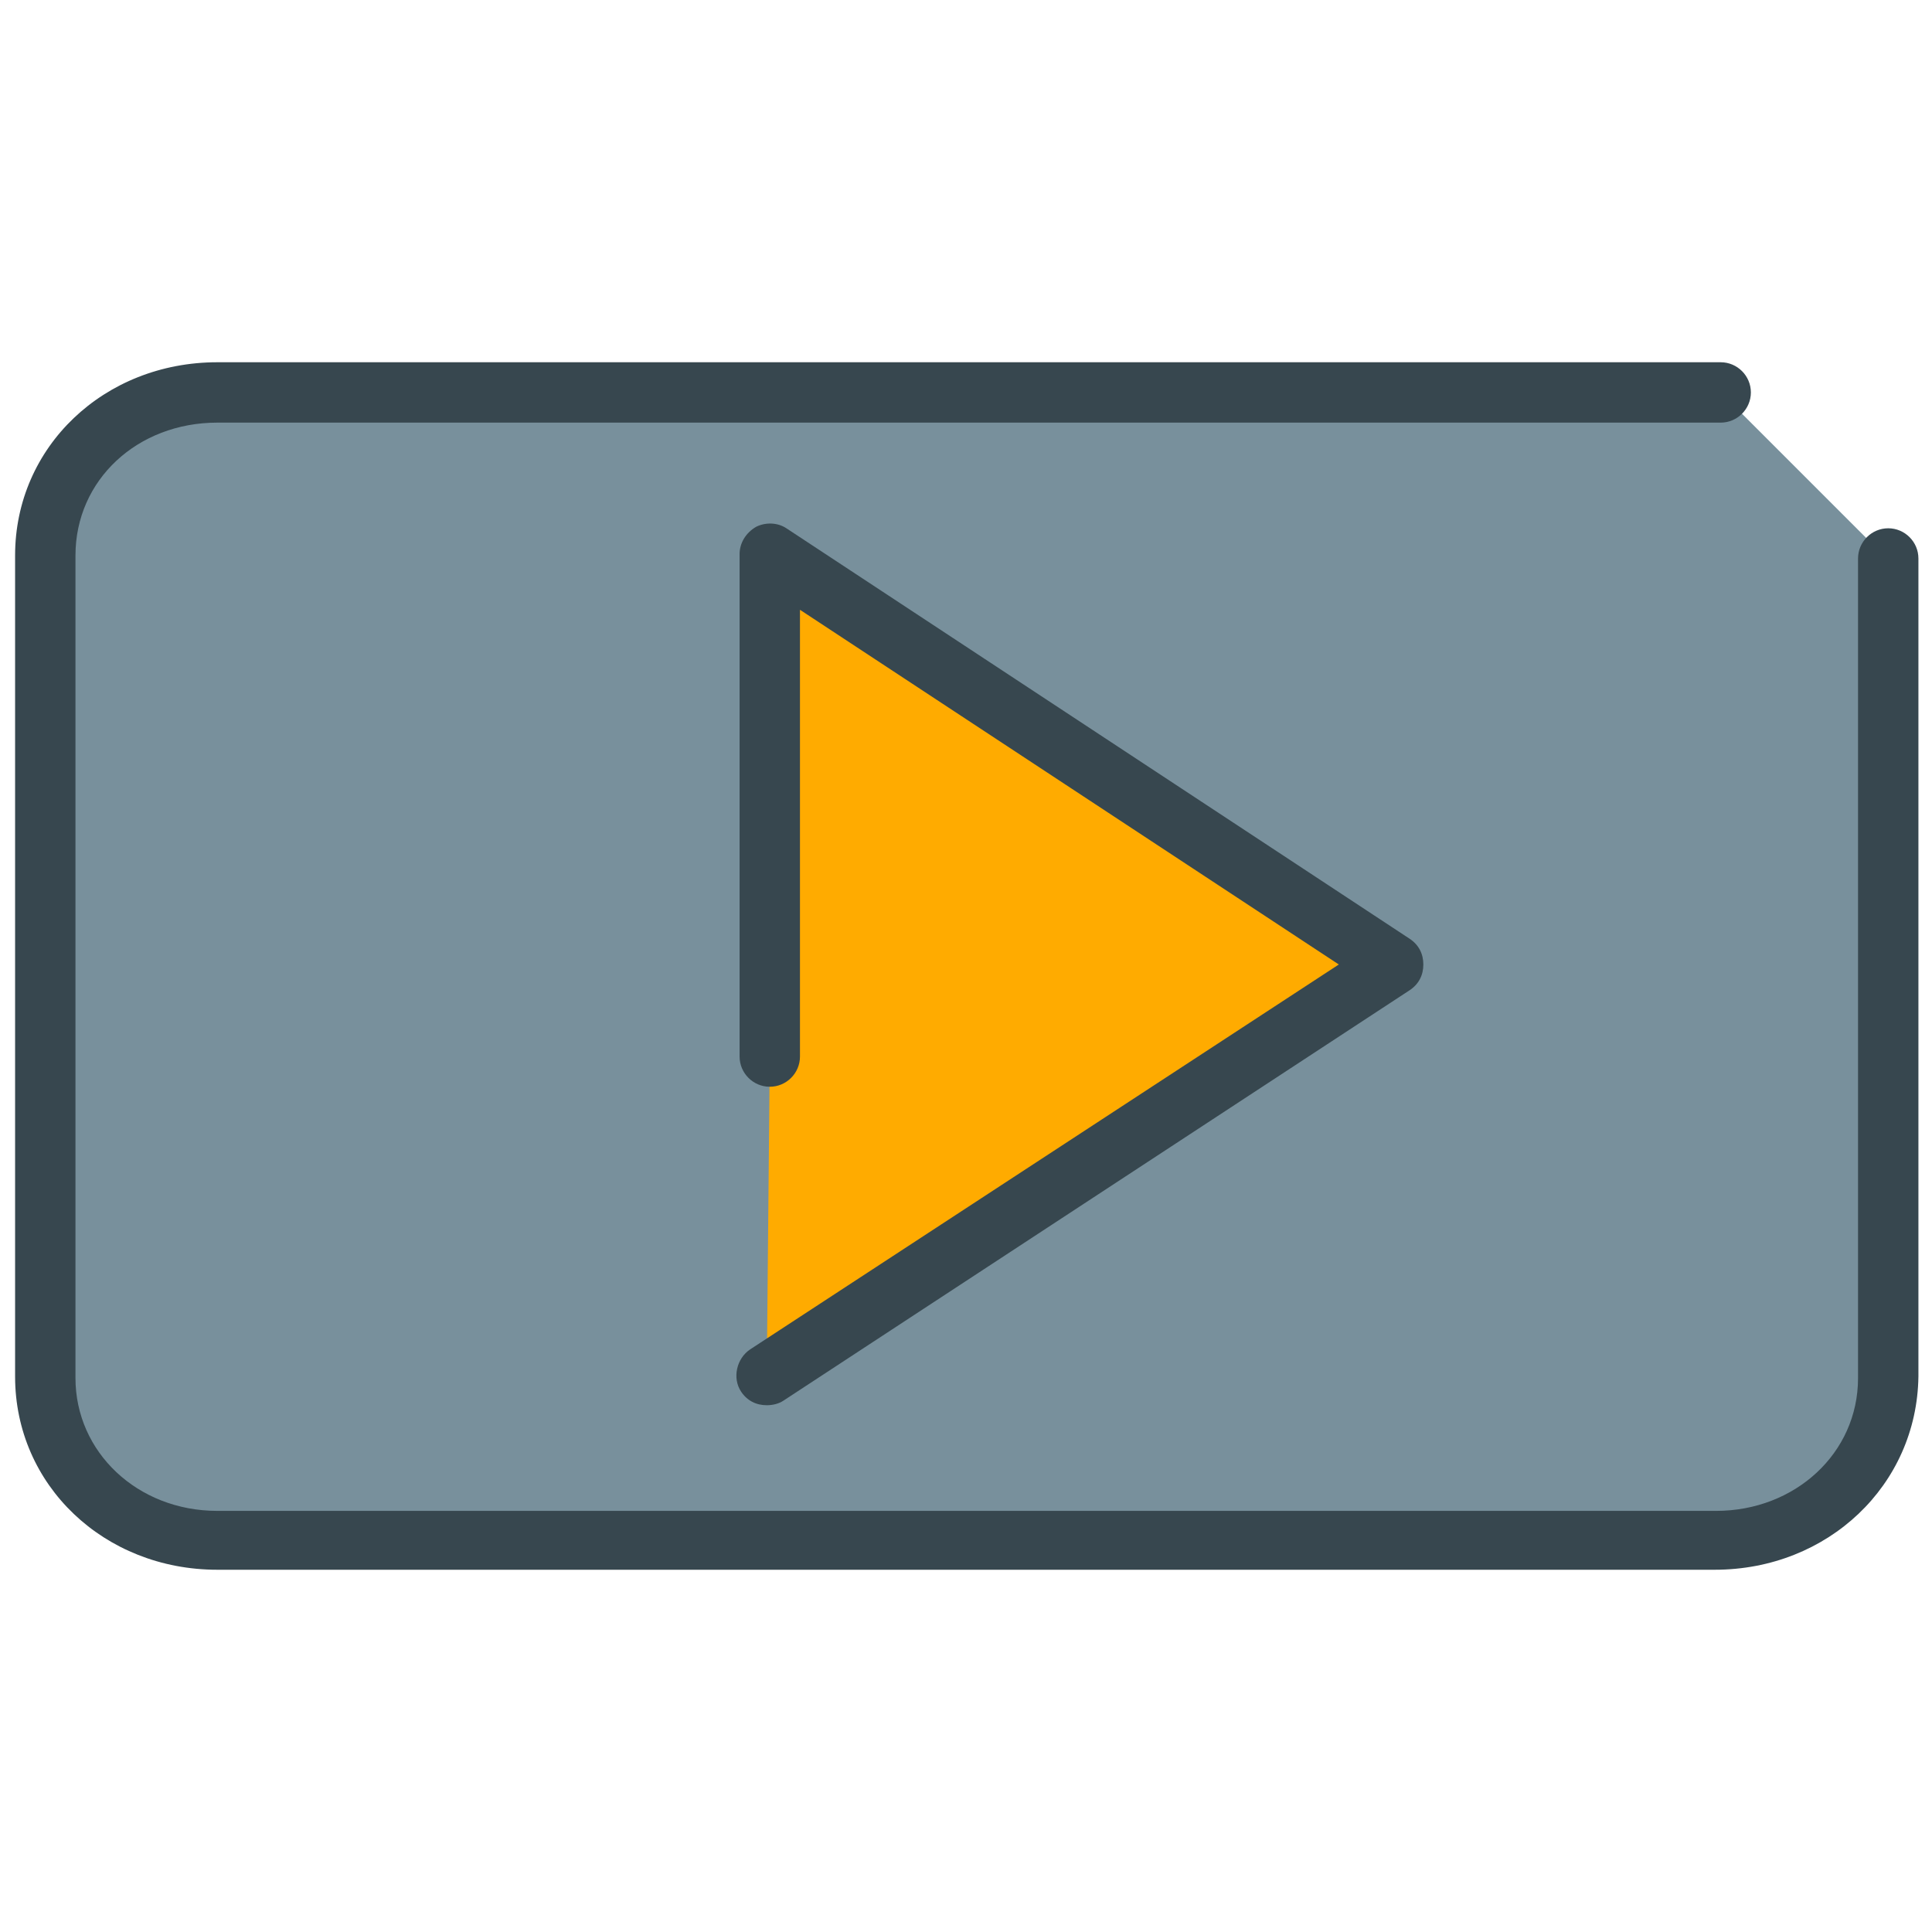
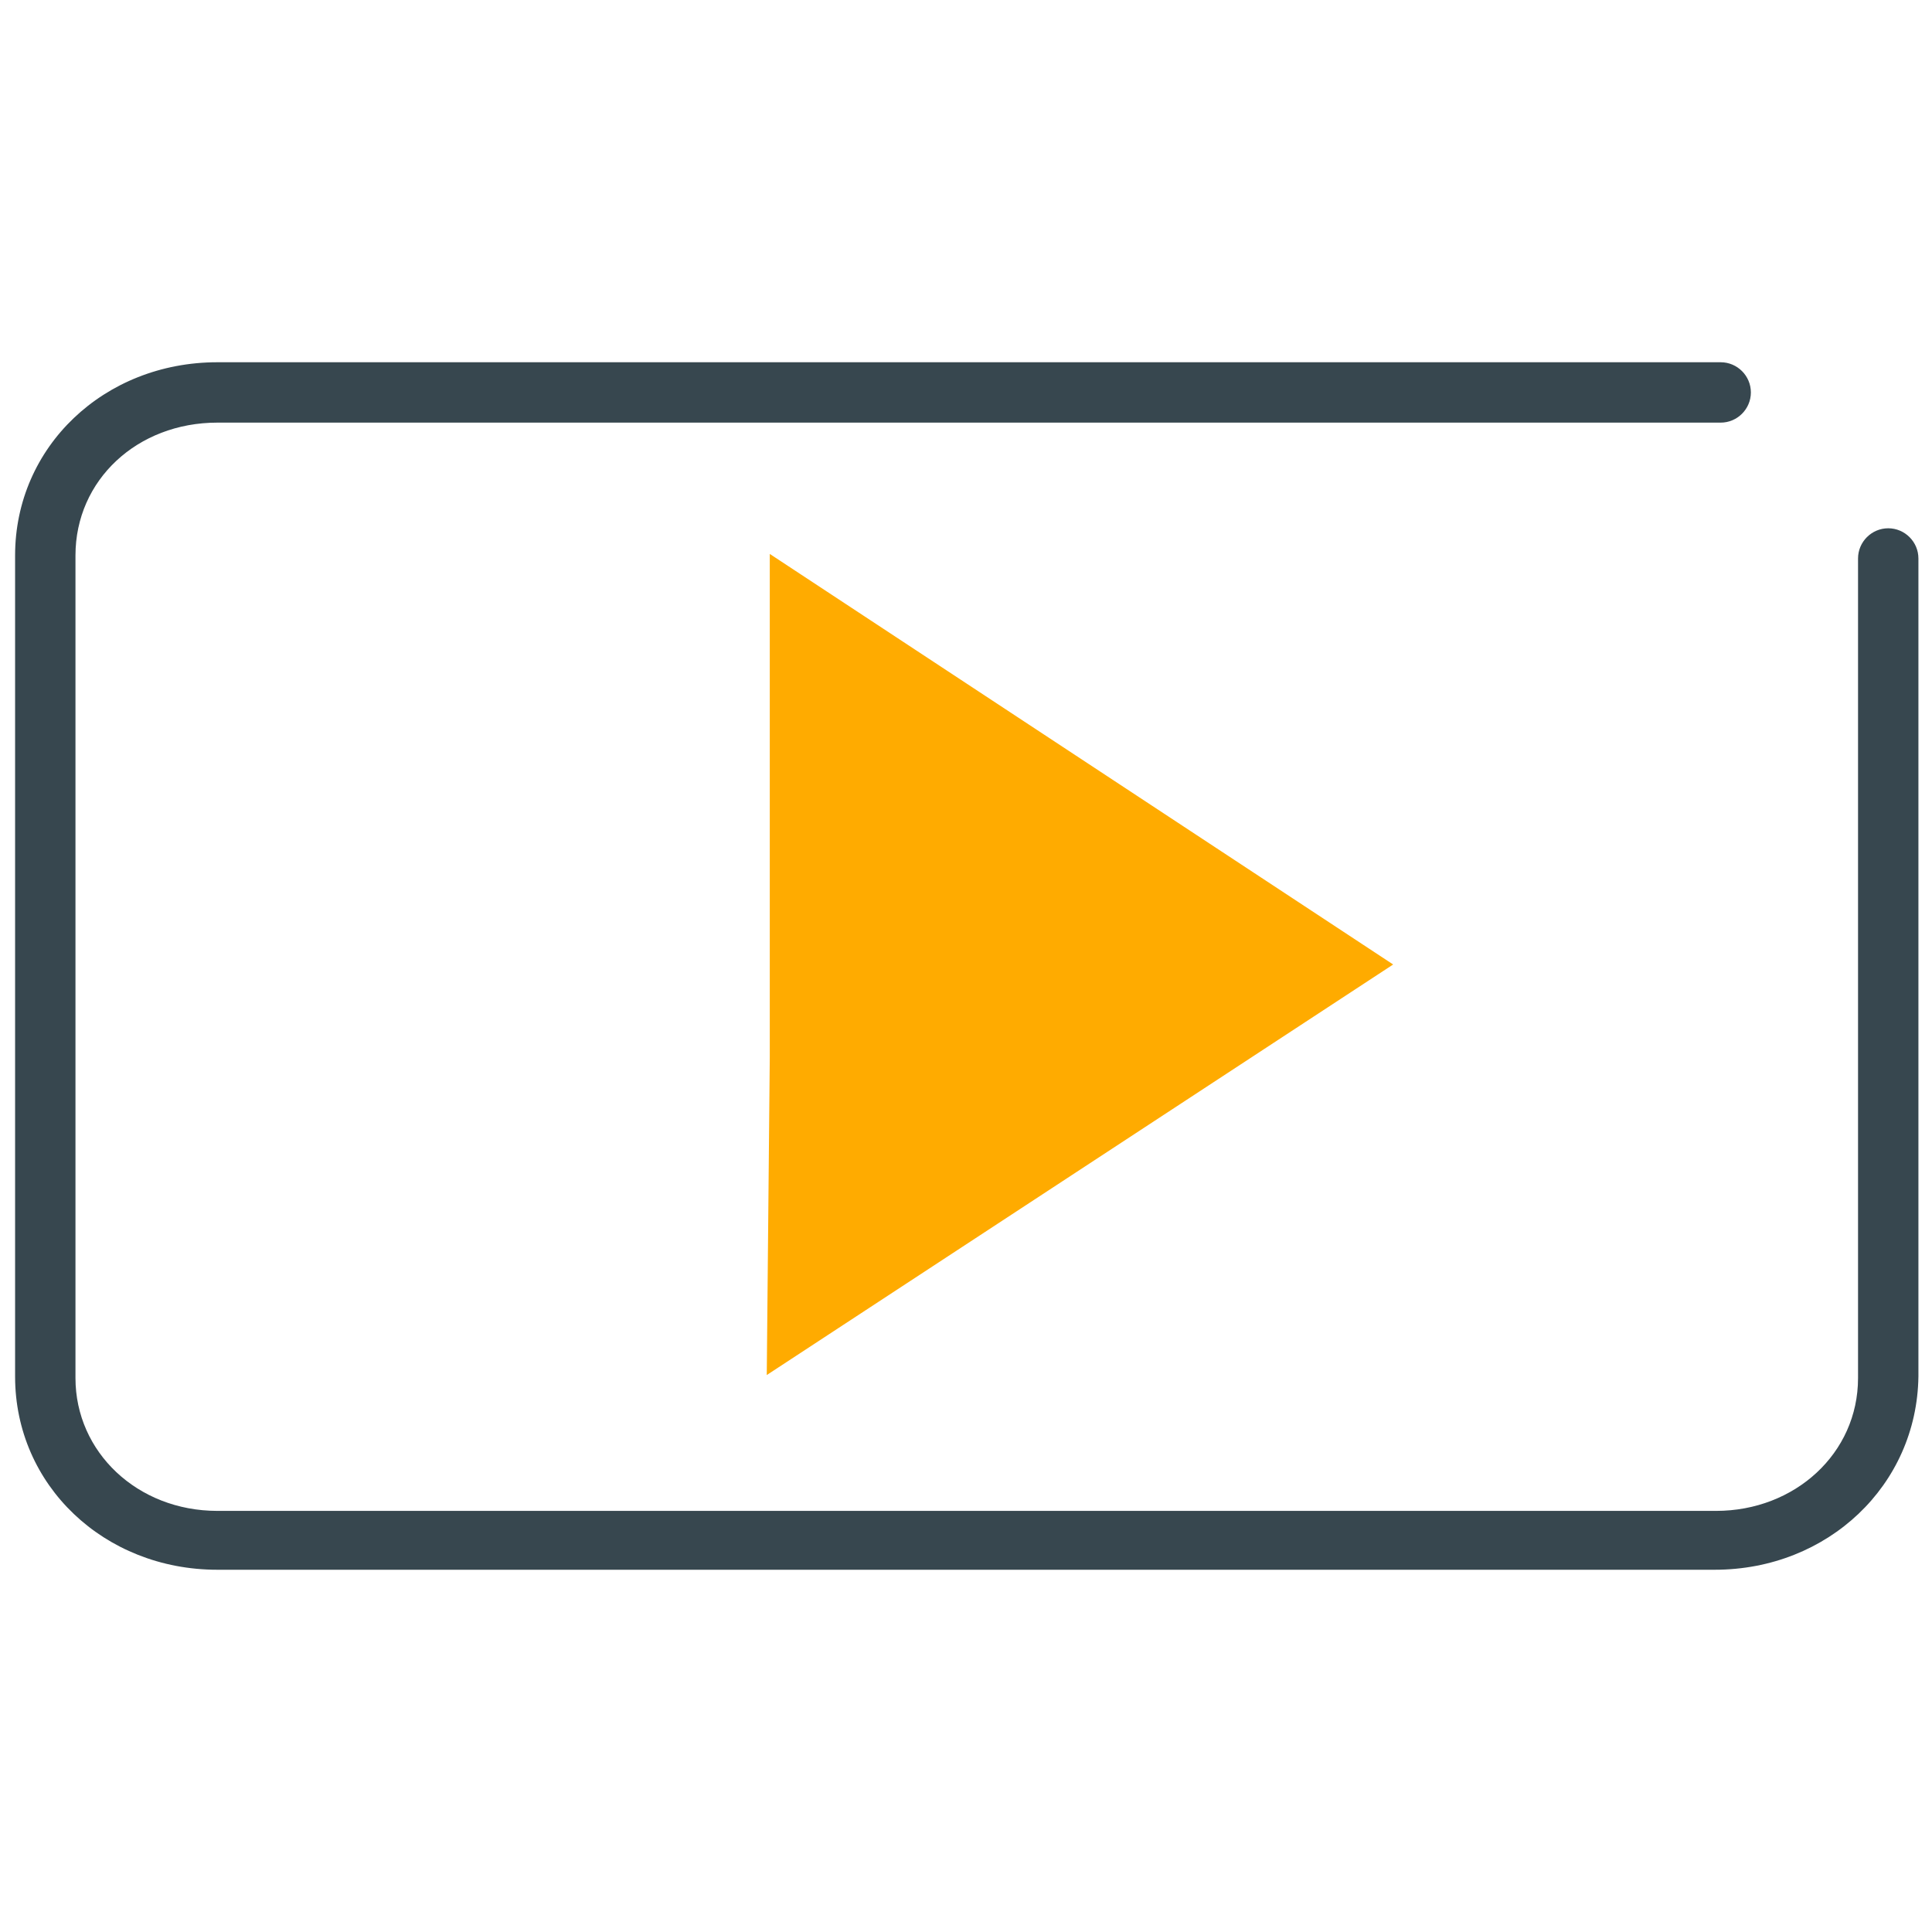
<svg xmlns="http://www.w3.org/2000/svg" enable-background="new 0 0 128 128" height="128px" id="Layer_1" version="1.1" viewBox="0 0 128 128" width="128px" xml:space="preserve">
  <g>
    <g>
-       <path d="M125,37v54.2c0,6.2-5.2,10.8-11.4,10.8H14.4C8.2,102,3,97.4,3,91.2V36.8C3,30.6,8.2,26,14.4,26H114" fill="#78909C" />
      <path d="M113.6,104H14.4C6.9,104,1,98.4,1,91.2V36.8C1,29.6,6.9,24,14.4,24H114c1.1,0,2,0.9,2,2s-0.9,2-2,2H14.4    C9.1,28,5,31.8,5,36.8v54.5c0,4.9,4.1,8.8,9.4,8.8h99.3c5.2,0,9.4-3.8,9.4-8.8V37c0-1.1,0.9-2,2-2s2,0.9,2,2v54.2    C127,98.4,121.1,104,113.6,104z" fill="#37474F" />
    </g>
    <g>
      <polyline fill="#FFAB00" points="50.8,91.1 92.3,63.9 51,36.7 51,70   " />
-       <path d="M50.8,93.1c-0.7,0-1.3-0.3-1.7-0.9c-0.6-0.9-0.3-2.2,0.6-2.8l39-25.5L53,40.4V70c0,1.1-0.9,2-2,2    s-2-0.9-2-2V36.7c0-0.7,0.4-1.4,1.1-1.8c0.6-0.3,1.4-0.3,2,0.1l41.3,27.2c0.6,0.4,0.9,1,0.9,1.7c0,0.7-0.3,1.3-0.9,1.7L51.9,92.8    C51.6,93,51.2,93.1,50.8,93.1z" fill="#37474F" />
    </g>
  </g>
</svg>